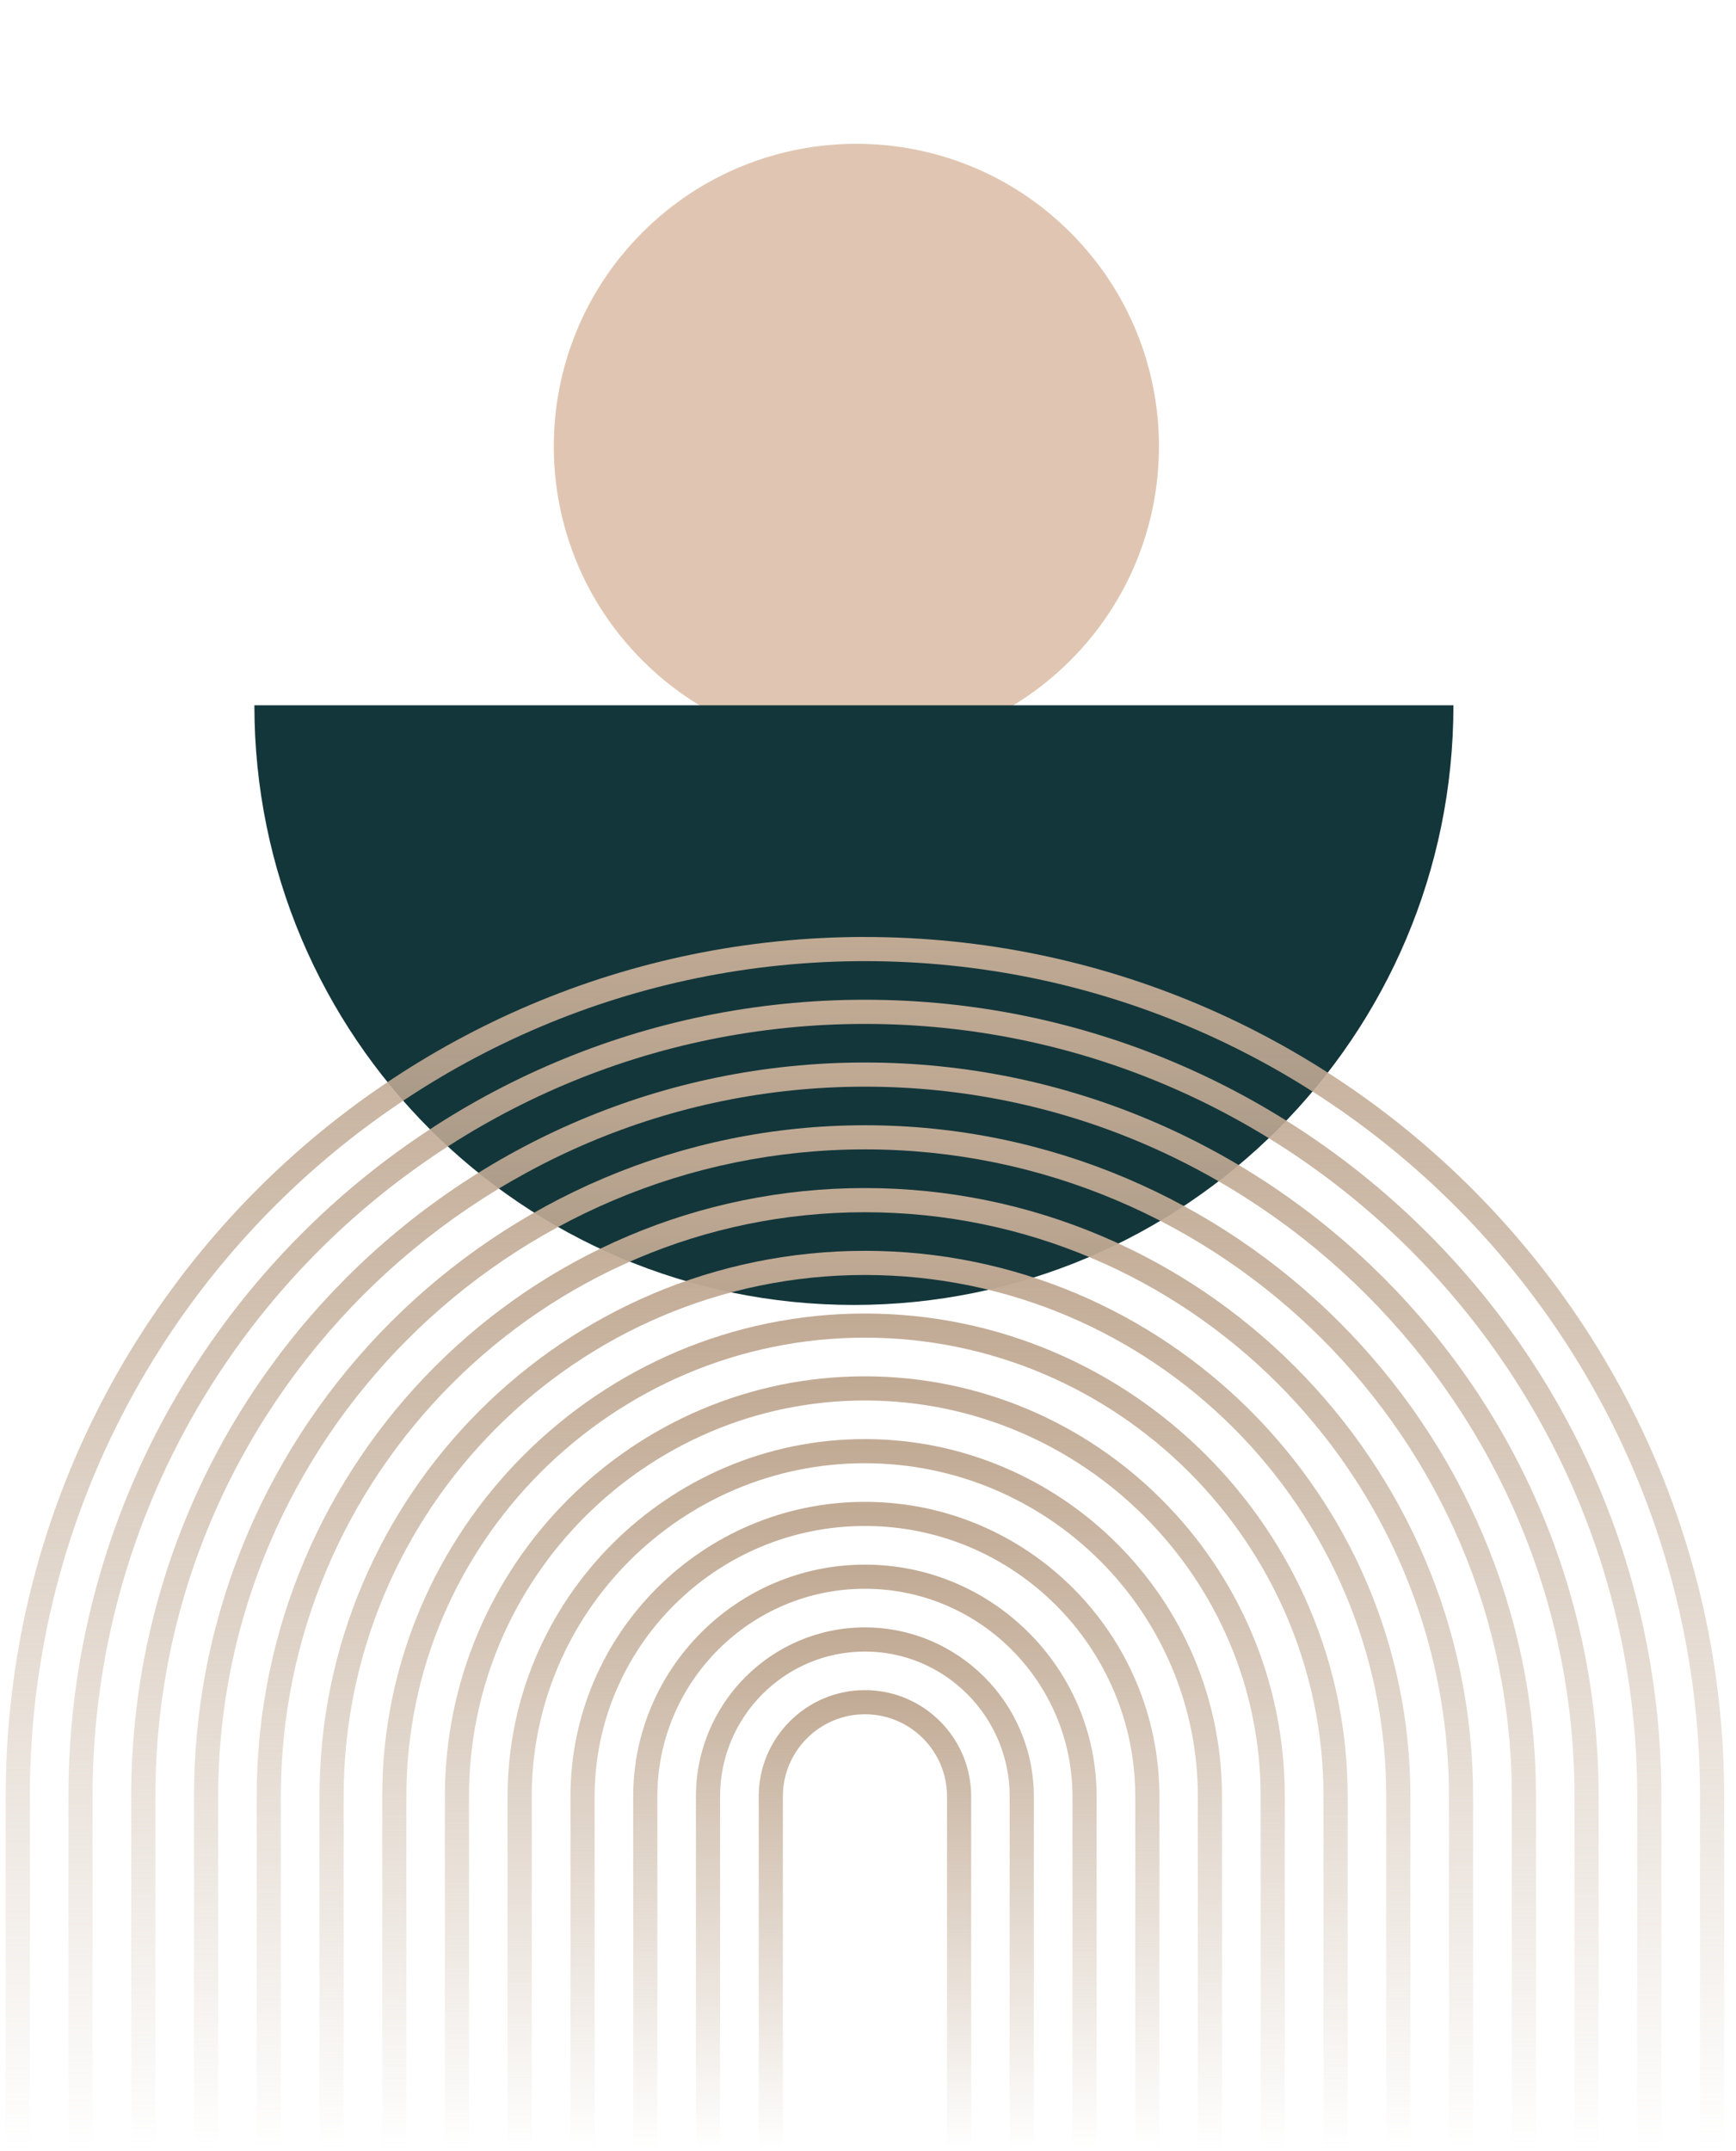
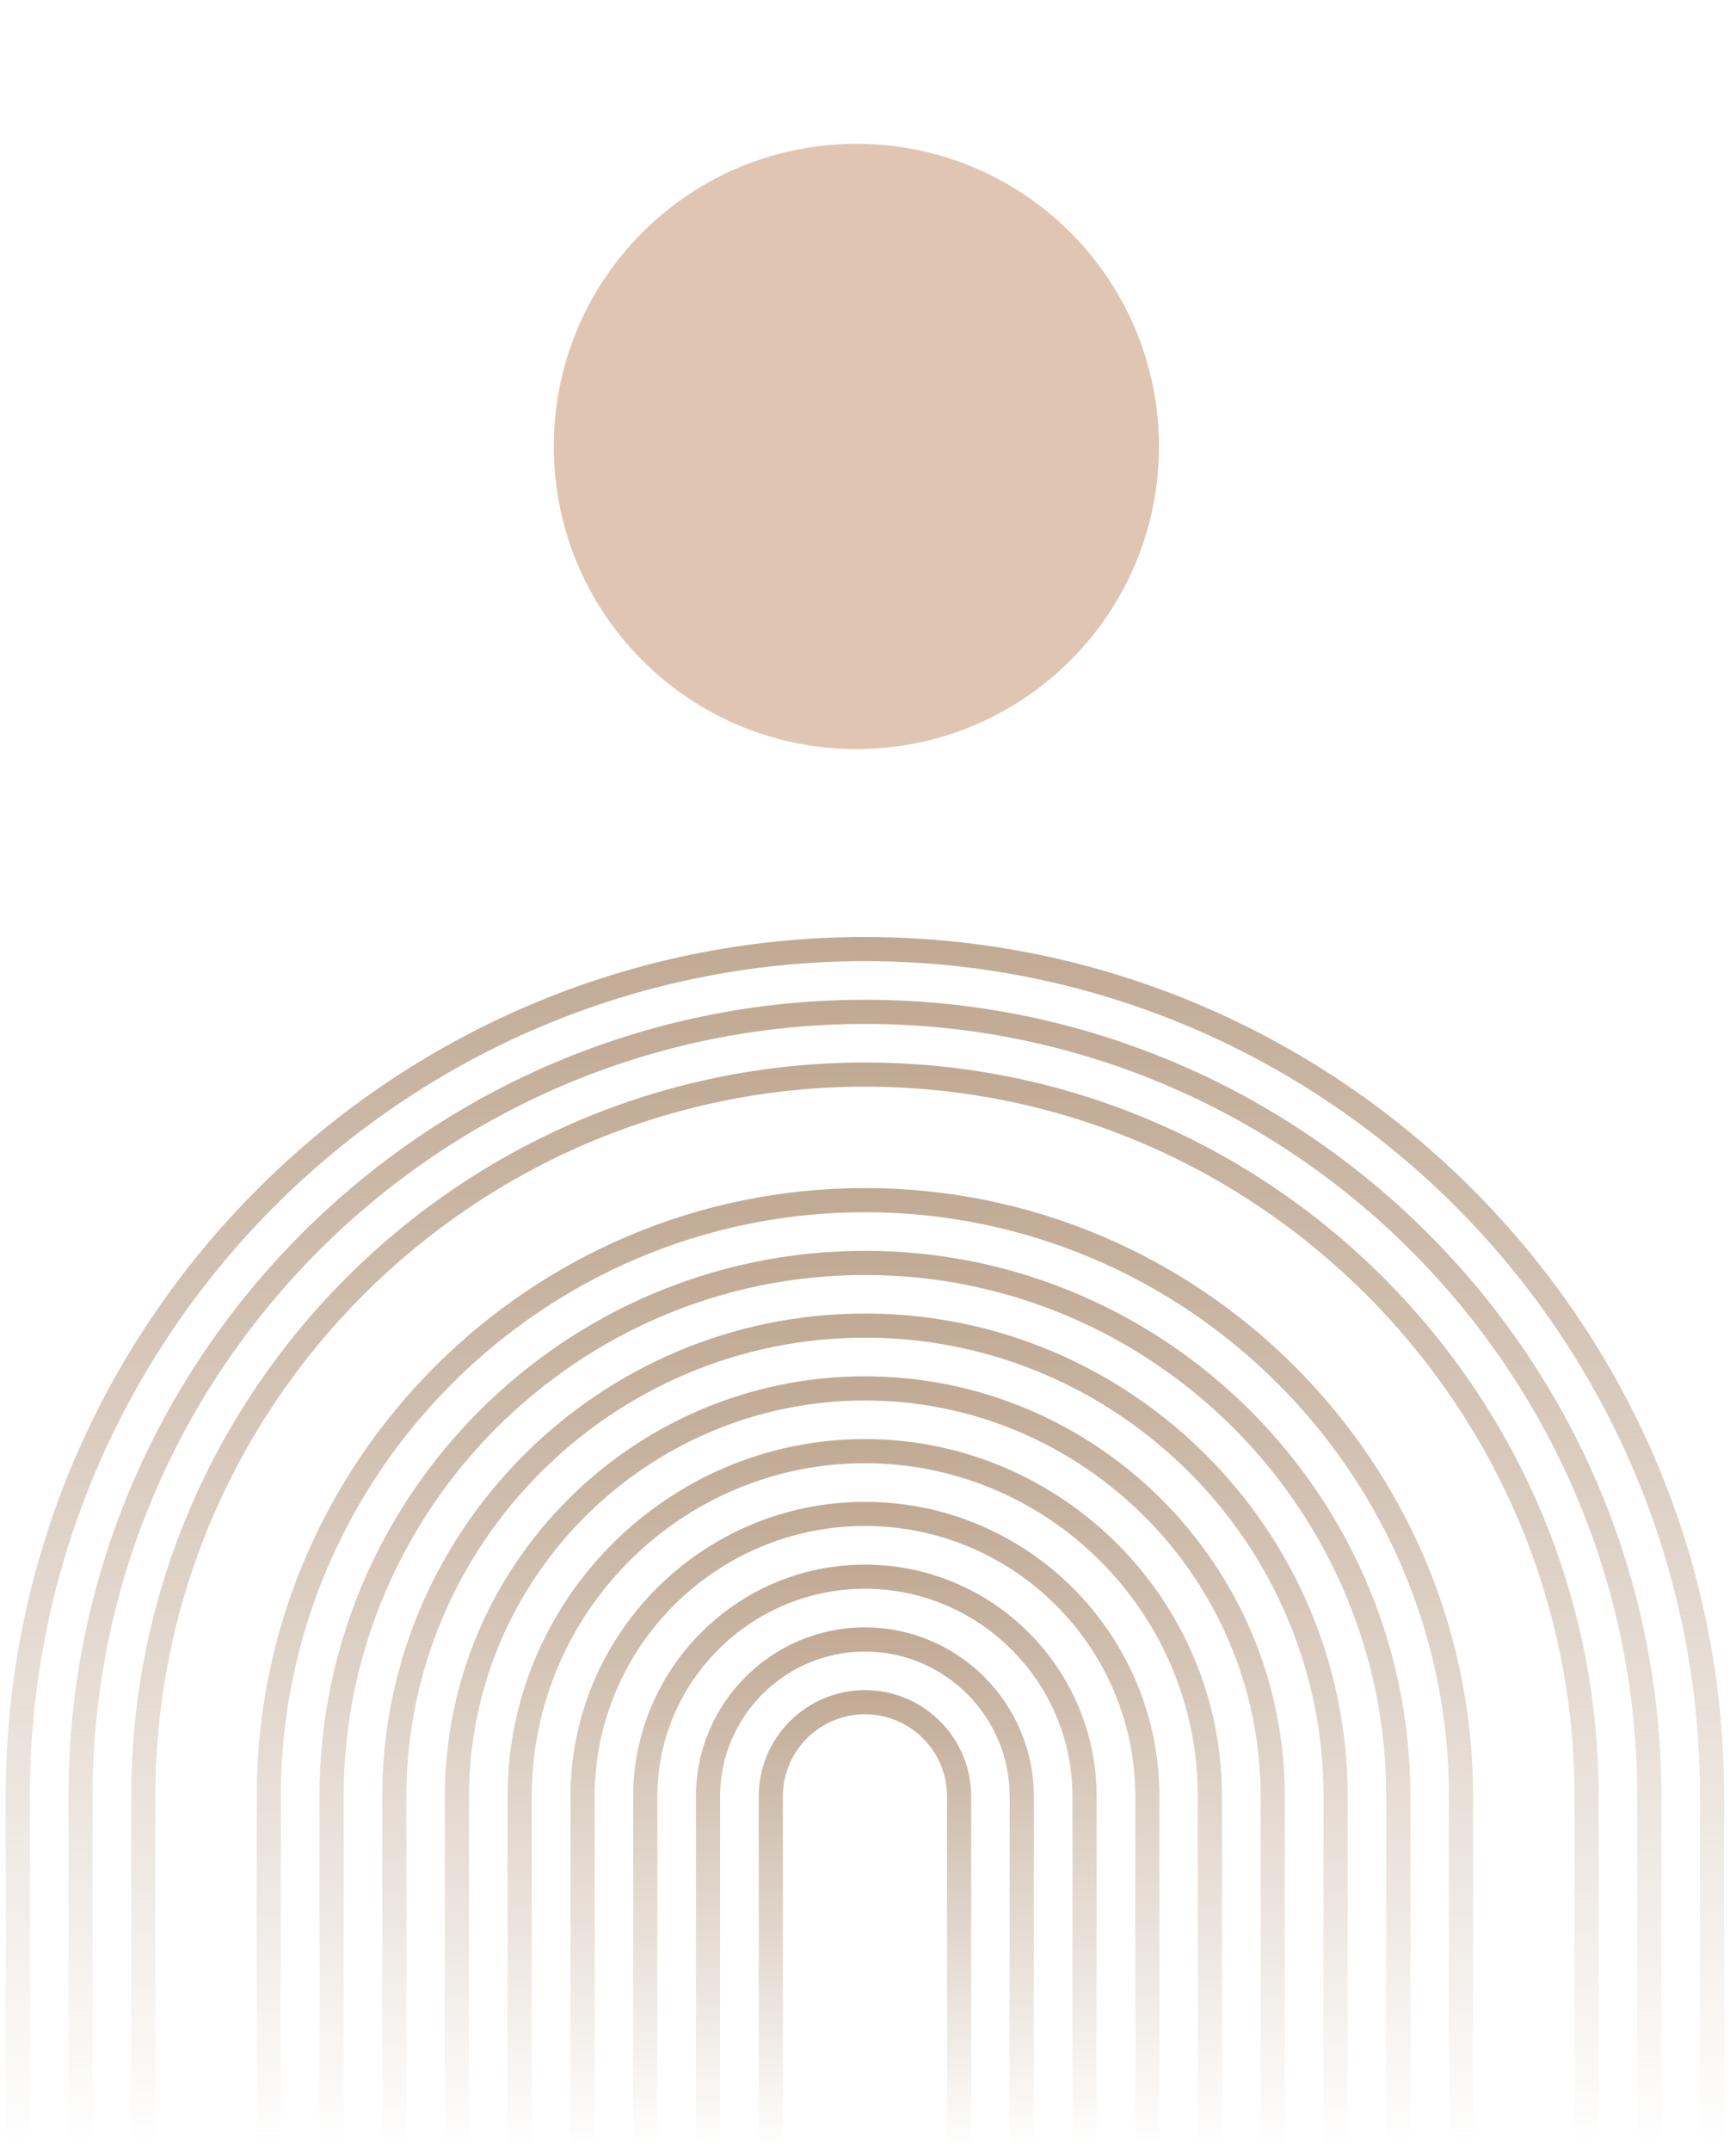
<svg xmlns="http://www.w3.org/2000/svg" width="88" height="109" viewBox="0 0 88 109" fill="none">
  <path d="M54.257 33.472C60.247 27.482 60.247 17.77 54.257 11.78C48.267 5.79 38.555 5.79 32.565 11.78C26.575 17.77 26.575 27.482 32.565 33.472C38.555 39.462 48.267 39.462 54.257 33.472Z" fill="#E0C6B2" />
-   <path d="M43.285 66.136C60.07 66.136 73.676 52.529 73.676 35.745H12.895C12.895 52.53 26.501 66.136 43.285 66.136Z" fill="#13363A" />
  <path d="M43.843 47.486C19.827 47.486 0.289 67.026 0.289 91.042V108.91H1.514V91.042C1.514 67.7 20.503 48.711 43.844 48.711C67.186 48.711 86.175 67.7 86.175 91.042V108.91H87.4V91.042C87.4 67.026 67.862 47.488 43.846 47.488L43.843 47.486Z" fill="url(#paint0_linear_544_1207)" />
  <path d="M43.843 50.668C21.581 50.668 3.469 68.78 3.469 91.042V108.911H4.693V91.042C4.693 69.454 22.255 51.893 43.843 51.893C65.43 51.893 82.992 69.454 82.992 91.042V108.911H84.216V91.042C84.216 68.78 66.105 50.668 43.843 50.668Z" fill="url(#paint1_linear_544_1207)" />
  <path d="M43.845 53.849C23.337 53.849 6.652 70.533 6.652 91.041V108.91H7.877V91.041C7.877 71.207 24.013 55.073 43.845 55.073C63.677 55.073 79.812 71.209 79.812 91.041V108.91H81.037V91.041C81.037 70.533 64.353 53.849 43.845 53.849Z" fill="url(#paint2_linear_544_1207)" />
-   <path d="M43.847 57.029C25.092 57.029 9.836 72.287 9.836 91.04V108.909H11.06V91.04C11.06 72.96 25.769 58.252 43.849 58.252C61.928 58.252 76.636 72.96 76.636 91.04V108.909H77.861V91.04C77.861 72.286 62.603 57.029 43.85 57.029H43.847Z" fill="url(#paint3_linear_544_1207)" />
  <path d="M43.843 60.212C26.842 60.212 13.012 74.042 13.012 91.043V108.912H14.236V91.043C14.236 74.719 27.518 61.437 43.843 61.437C60.167 61.437 73.449 74.719 73.449 91.043V108.912H74.674V91.043C74.674 74.042 60.843 60.212 43.843 60.212Z" fill="url(#paint4_linear_544_1207)" />
  <path d="M43.845 63.393C28.598 63.393 16.195 75.797 16.195 91.042V108.911H17.42V91.042C17.42 76.472 29.274 64.617 43.845 64.617C58.416 64.617 70.27 76.472 70.27 91.042V108.911H71.495V91.042C71.495 75.795 59.09 63.393 43.845 63.393Z" fill="url(#paint5_linear_544_1207)" />
  <path d="M43.843 66.571C30.352 66.571 19.375 77.548 19.375 91.04V108.908H20.6V91.04C20.6 78.223 31.026 67.794 43.845 67.794C56.663 67.794 67.09 78.221 67.09 91.04V108.908H68.315V91.04C68.315 77.548 57.338 66.571 43.846 66.571H43.843Z" fill="url(#paint6_linear_544_1207)" />
  <path d="M43.839 69.753C32.102 69.753 22.551 79.302 22.551 91.041V108.91H23.775V91.041C23.775 79.978 32.776 70.978 43.839 70.978C54.902 70.978 63.903 79.978 63.903 91.041V108.91H65.128V91.041C65.128 79.304 55.578 69.753 43.839 69.753Z" fill="url(#paint7_linear_544_1207)" />
  <path d="M43.837 72.934C33.853 72.934 25.73 81.057 25.73 91.041V108.909H26.955V91.041C26.955 81.731 34.528 74.158 43.837 74.158C53.147 74.158 60.72 81.731 60.72 91.041V108.909H61.944V91.041C61.944 81.057 53.821 72.934 43.837 72.934Z" fill="url(#paint8_linear_544_1207)" />
  <path d="M43.843 76.115C35.613 76.115 28.918 82.811 28.918 91.041V108.91H30.143V91.041C30.143 83.485 36.29 77.338 43.845 77.338C51.401 77.338 57.548 83.485 57.548 91.041V108.91H58.772V91.041C58.772 82.811 52.077 76.115 43.847 76.115H43.843Z" fill="url(#paint9_linear_544_1207)" />
  <path d="M43.843 79.296C37.367 79.296 32.098 84.565 32.098 91.042V108.91H33.322V91.042C33.322 85.24 38.042 80.52 43.843 80.52C49.645 80.52 54.364 85.24 54.364 91.042V108.91H55.589V91.042C55.589 84.565 50.32 79.296 43.843 79.296Z" fill="url(#paint10_linear_544_1207)" />
  <path d="M43.842 82.478C39.119 82.478 35.277 86.319 35.277 91.042V108.911H36.502V91.042C36.502 86.994 39.795 83.702 43.842 83.702C47.888 83.702 51.181 86.996 51.181 91.042V108.911H52.406V91.042C52.406 86.319 48.564 82.478 43.842 82.478Z" fill="url(#paint11_linear_544_1207)" />
  <path d="M43.844 85.657C40.875 85.657 38.461 88.073 38.461 91.04V108.909H39.685V91.04C39.685 88.746 41.551 86.88 43.845 86.88C46.139 86.88 48.005 88.746 48.005 91.04V108.909H49.23V91.04C49.23 88.071 46.814 85.657 43.847 85.657H43.844Z" fill="url(#paint12_linear_544_1207)" />
  <defs>
    <linearGradient id="paint0_linear_544_1207" x1="43.844" y1="47.486" x2="43.844" y2="108.91" gradientUnits="userSpaceOnUse">
      <stop stop-color="#C1AA94" />
      <stop offset="1" stop-color="#C1AA94" stop-opacity="0" />
    </linearGradient>
    <linearGradient id="paint1_linear_544_1207" x1="43.843" y1="50.668" x2="43.843" y2="108.911" gradientUnits="userSpaceOnUse">
      <stop stop-color="#C1AA94" />
      <stop offset="1" stop-color="#C1AA94" stop-opacity="0" />
    </linearGradient>
    <linearGradient id="paint2_linear_544_1207" x1="43.845" y1="53.849" x2="43.845" y2="108.91" gradientUnits="userSpaceOnUse">
      <stop stop-color="#C1AA94" />
      <stop offset="1" stop-color="#C1AA94" stop-opacity="0" />
    </linearGradient>
    <linearGradient id="paint3_linear_544_1207" x1="43.849" y1="57.029" x2="43.849" y2="108.909" gradientUnits="userSpaceOnUse">
      <stop stop-color="#C1AA94" />
      <stop offset="1" stop-color="#C1AA94" stop-opacity="0" />
    </linearGradient>
    <linearGradient id="paint4_linear_544_1207" x1="43.843" y1="60.212" x2="43.843" y2="108.912" gradientUnits="userSpaceOnUse">
      <stop stop-color="#C1AA94" />
      <stop offset="1" stop-color="#C1AA94" stop-opacity="0" />
    </linearGradient>
    <linearGradient id="paint5_linear_544_1207" x1="43.845" y1="63.393" x2="43.845" y2="108.911" gradientUnits="userSpaceOnUse">
      <stop stop-color="#C1AA94" />
      <stop offset="1" stop-color="#C1AA94" stop-opacity="0" />
    </linearGradient>
    <linearGradient id="paint6_linear_544_1207" x1="43.845" y1="66.571" x2="43.845" y2="108.908" gradientUnits="userSpaceOnUse">
      <stop stop-color="#C1AA94" />
      <stop offset="1" stop-color="#C1AA94" stop-opacity="0" />
    </linearGradient>
    <linearGradient id="paint7_linear_544_1207" x1="43.839" y1="69.753" x2="43.839" y2="108.91" gradientUnits="userSpaceOnUse">
      <stop stop-color="#C1AA94" />
      <stop offset="1" stop-color="#C1AA94" stop-opacity="0" />
    </linearGradient>
    <linearGradient id="paint8_linear_544_1207" x1="43.837" y1="72.934" x2="43.837" y2="108.909" gradientUnits="userSpaceOnUse">
      <stop stop-color="#C1AA94" />
      <stop offset="1" stop-color="#C1AA94" stop-opacity="0" />
    </linearGradient>
    <linearGradient id="paint9_linear_544_1207" x1="43.845" y1="76.115" x2="43.845" y2="108.91" gradientUnits="userSpaceOnUse">
      <stop stop-color="#C1AA94" />
      <stop offset="1" stop-color="#C1AA94" stop-opacity="0" />
    </linearGradient>
    <linearGradient id="paint10_linear_544_1207" x1="43.843" y1="79.296" x2="43.843" y2="108.91" gradientUnits="userSpaceOnUse">
      <stop stop-color="#C1AA94" />
      <stop offset="1" stop-color="#C1AA94" stop-opacity="0" />
    </linearGradient>
    <linearGradient id="paint11_linear_544_1207" x1="43.842" y1="82.478" x2="43.842" y2="108.911" gradientUnits="userSpaceOnUse">
      <stop stop-color="#C1AA94" />
      <stop offset="1" stop-color="#C1AA94" stop-opacity="0" />
    </linearGradient>
    <linearGradient id="paint12_linear_544_1207" x1="43.845" y1="85.657" x2="43.845" y2="108.909" gradientUnits="userSpaceOnUse">
      <stop stop-color="#C1AA94" />
      <stop offset="1" stop-color="#C1AA94" stop-opacity="0" />
    </linearGradient>
  </defs>
</svg>